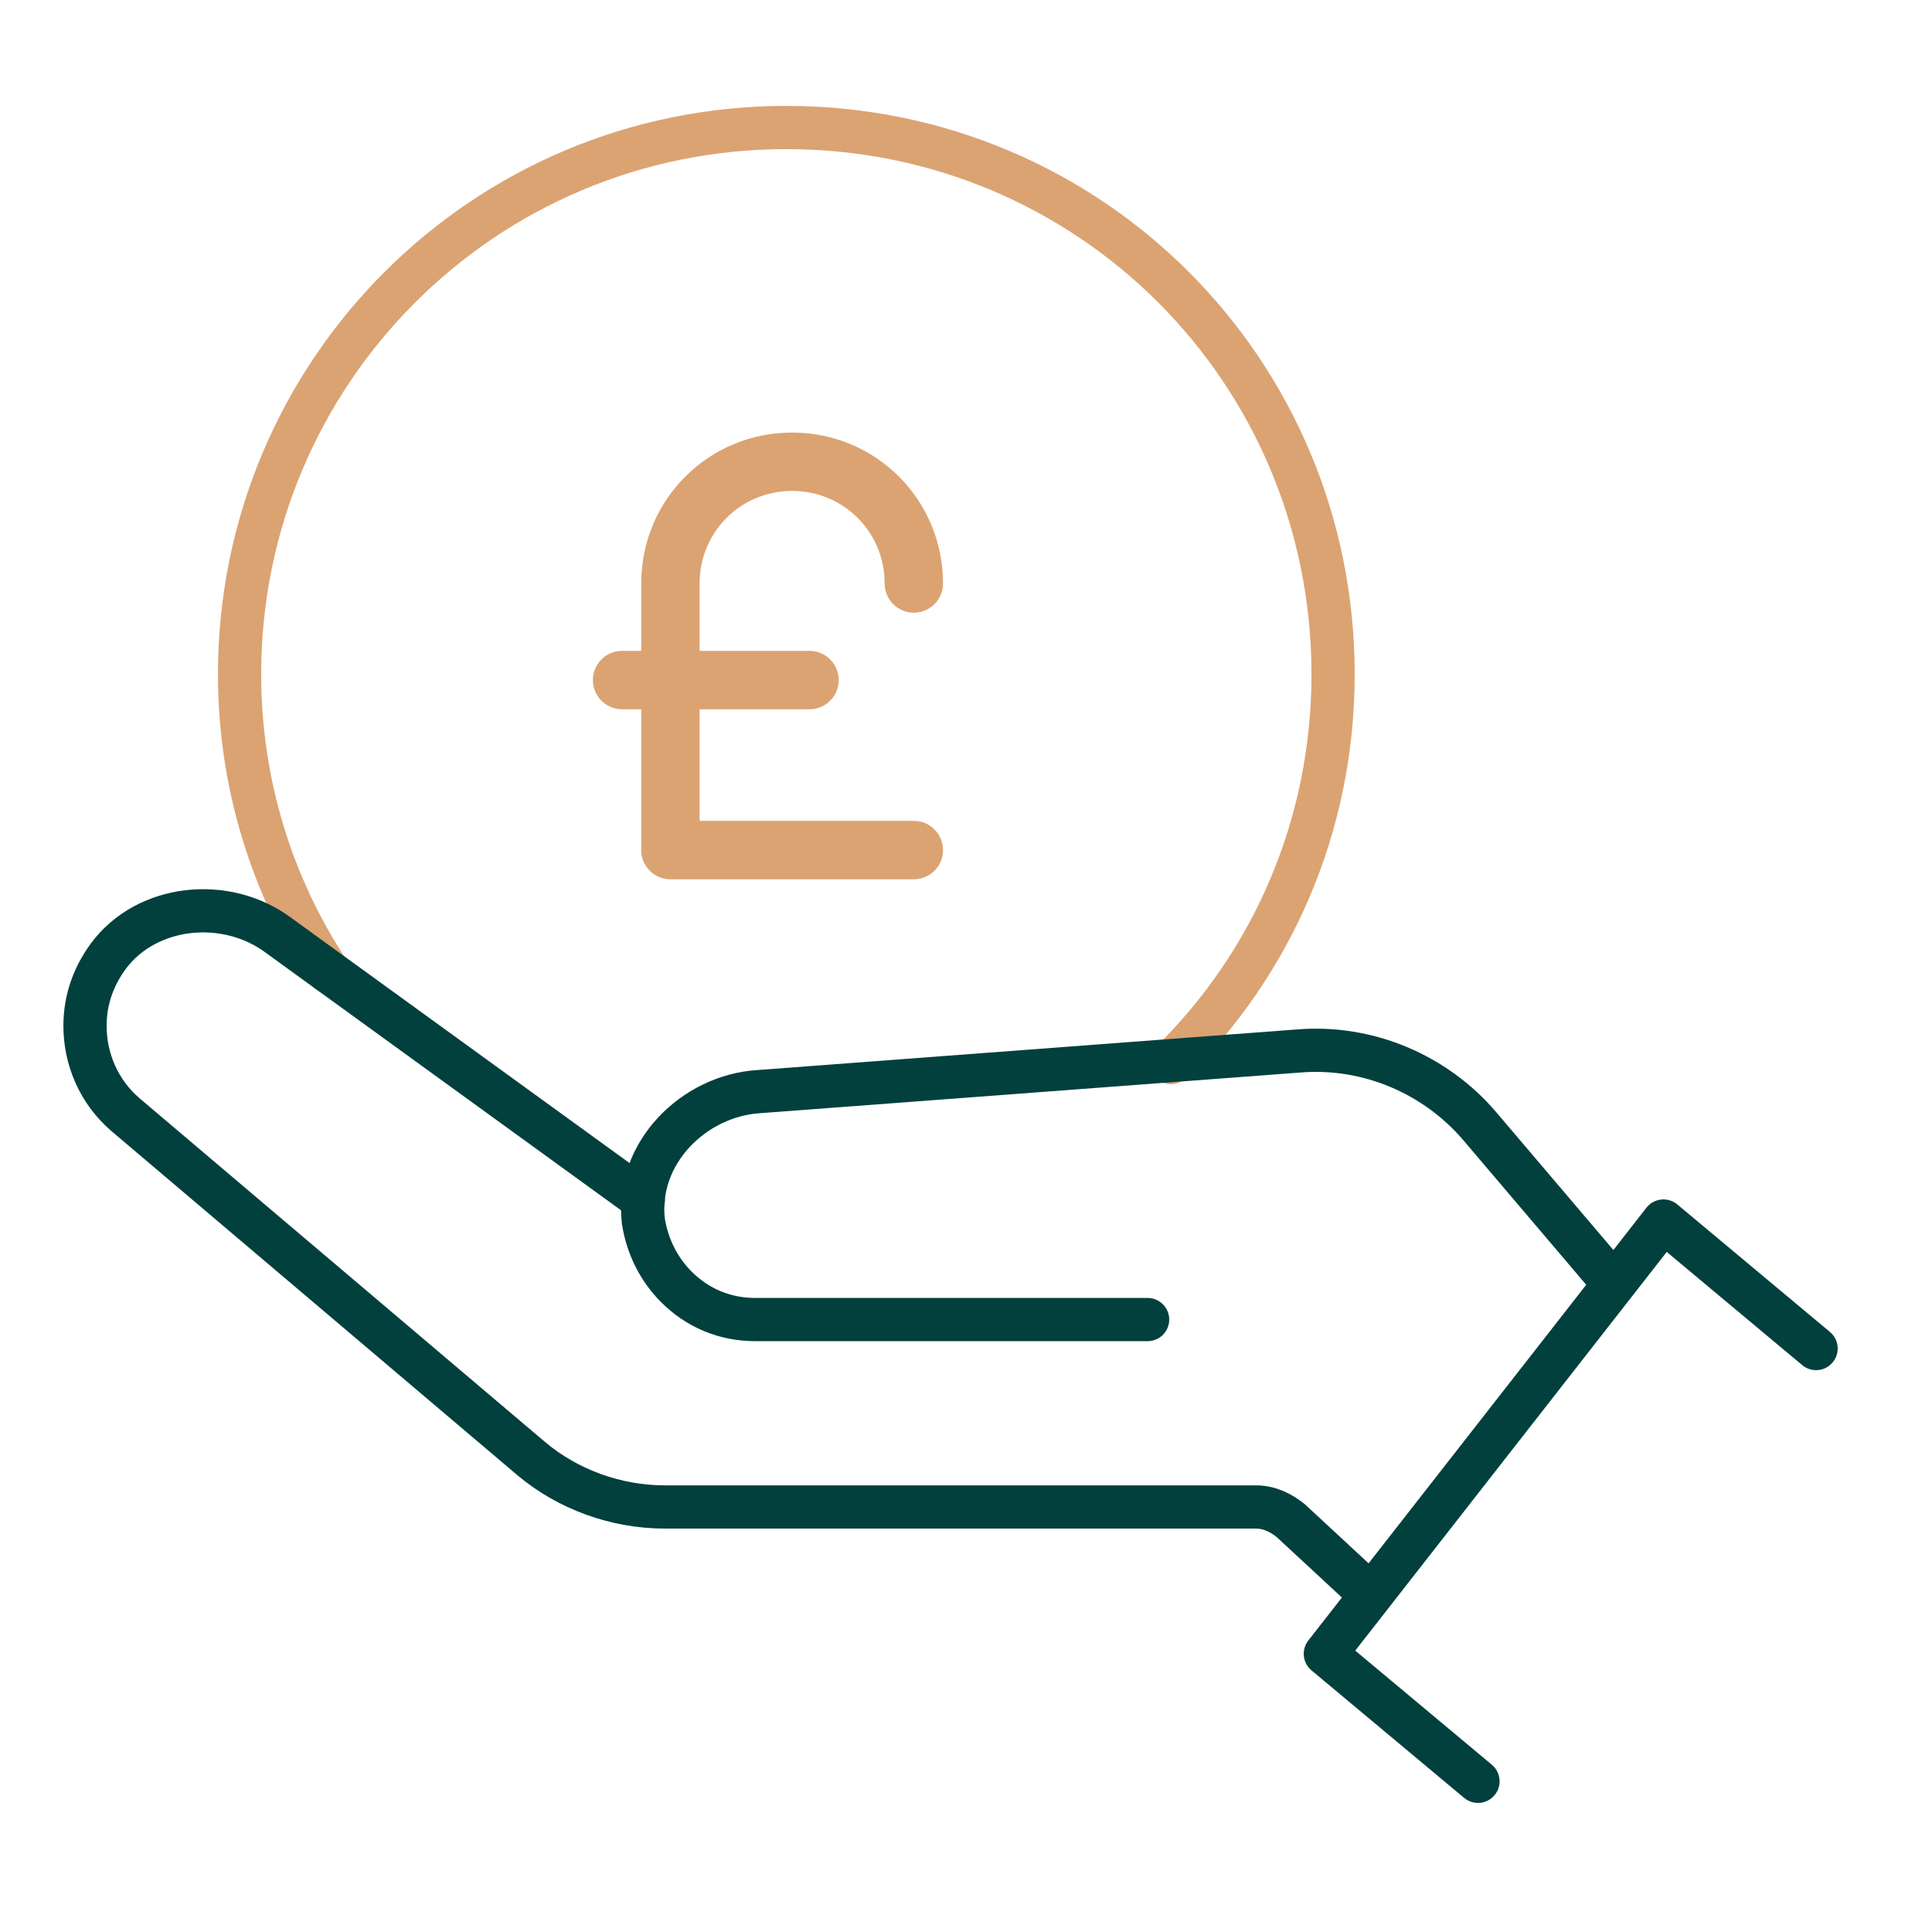
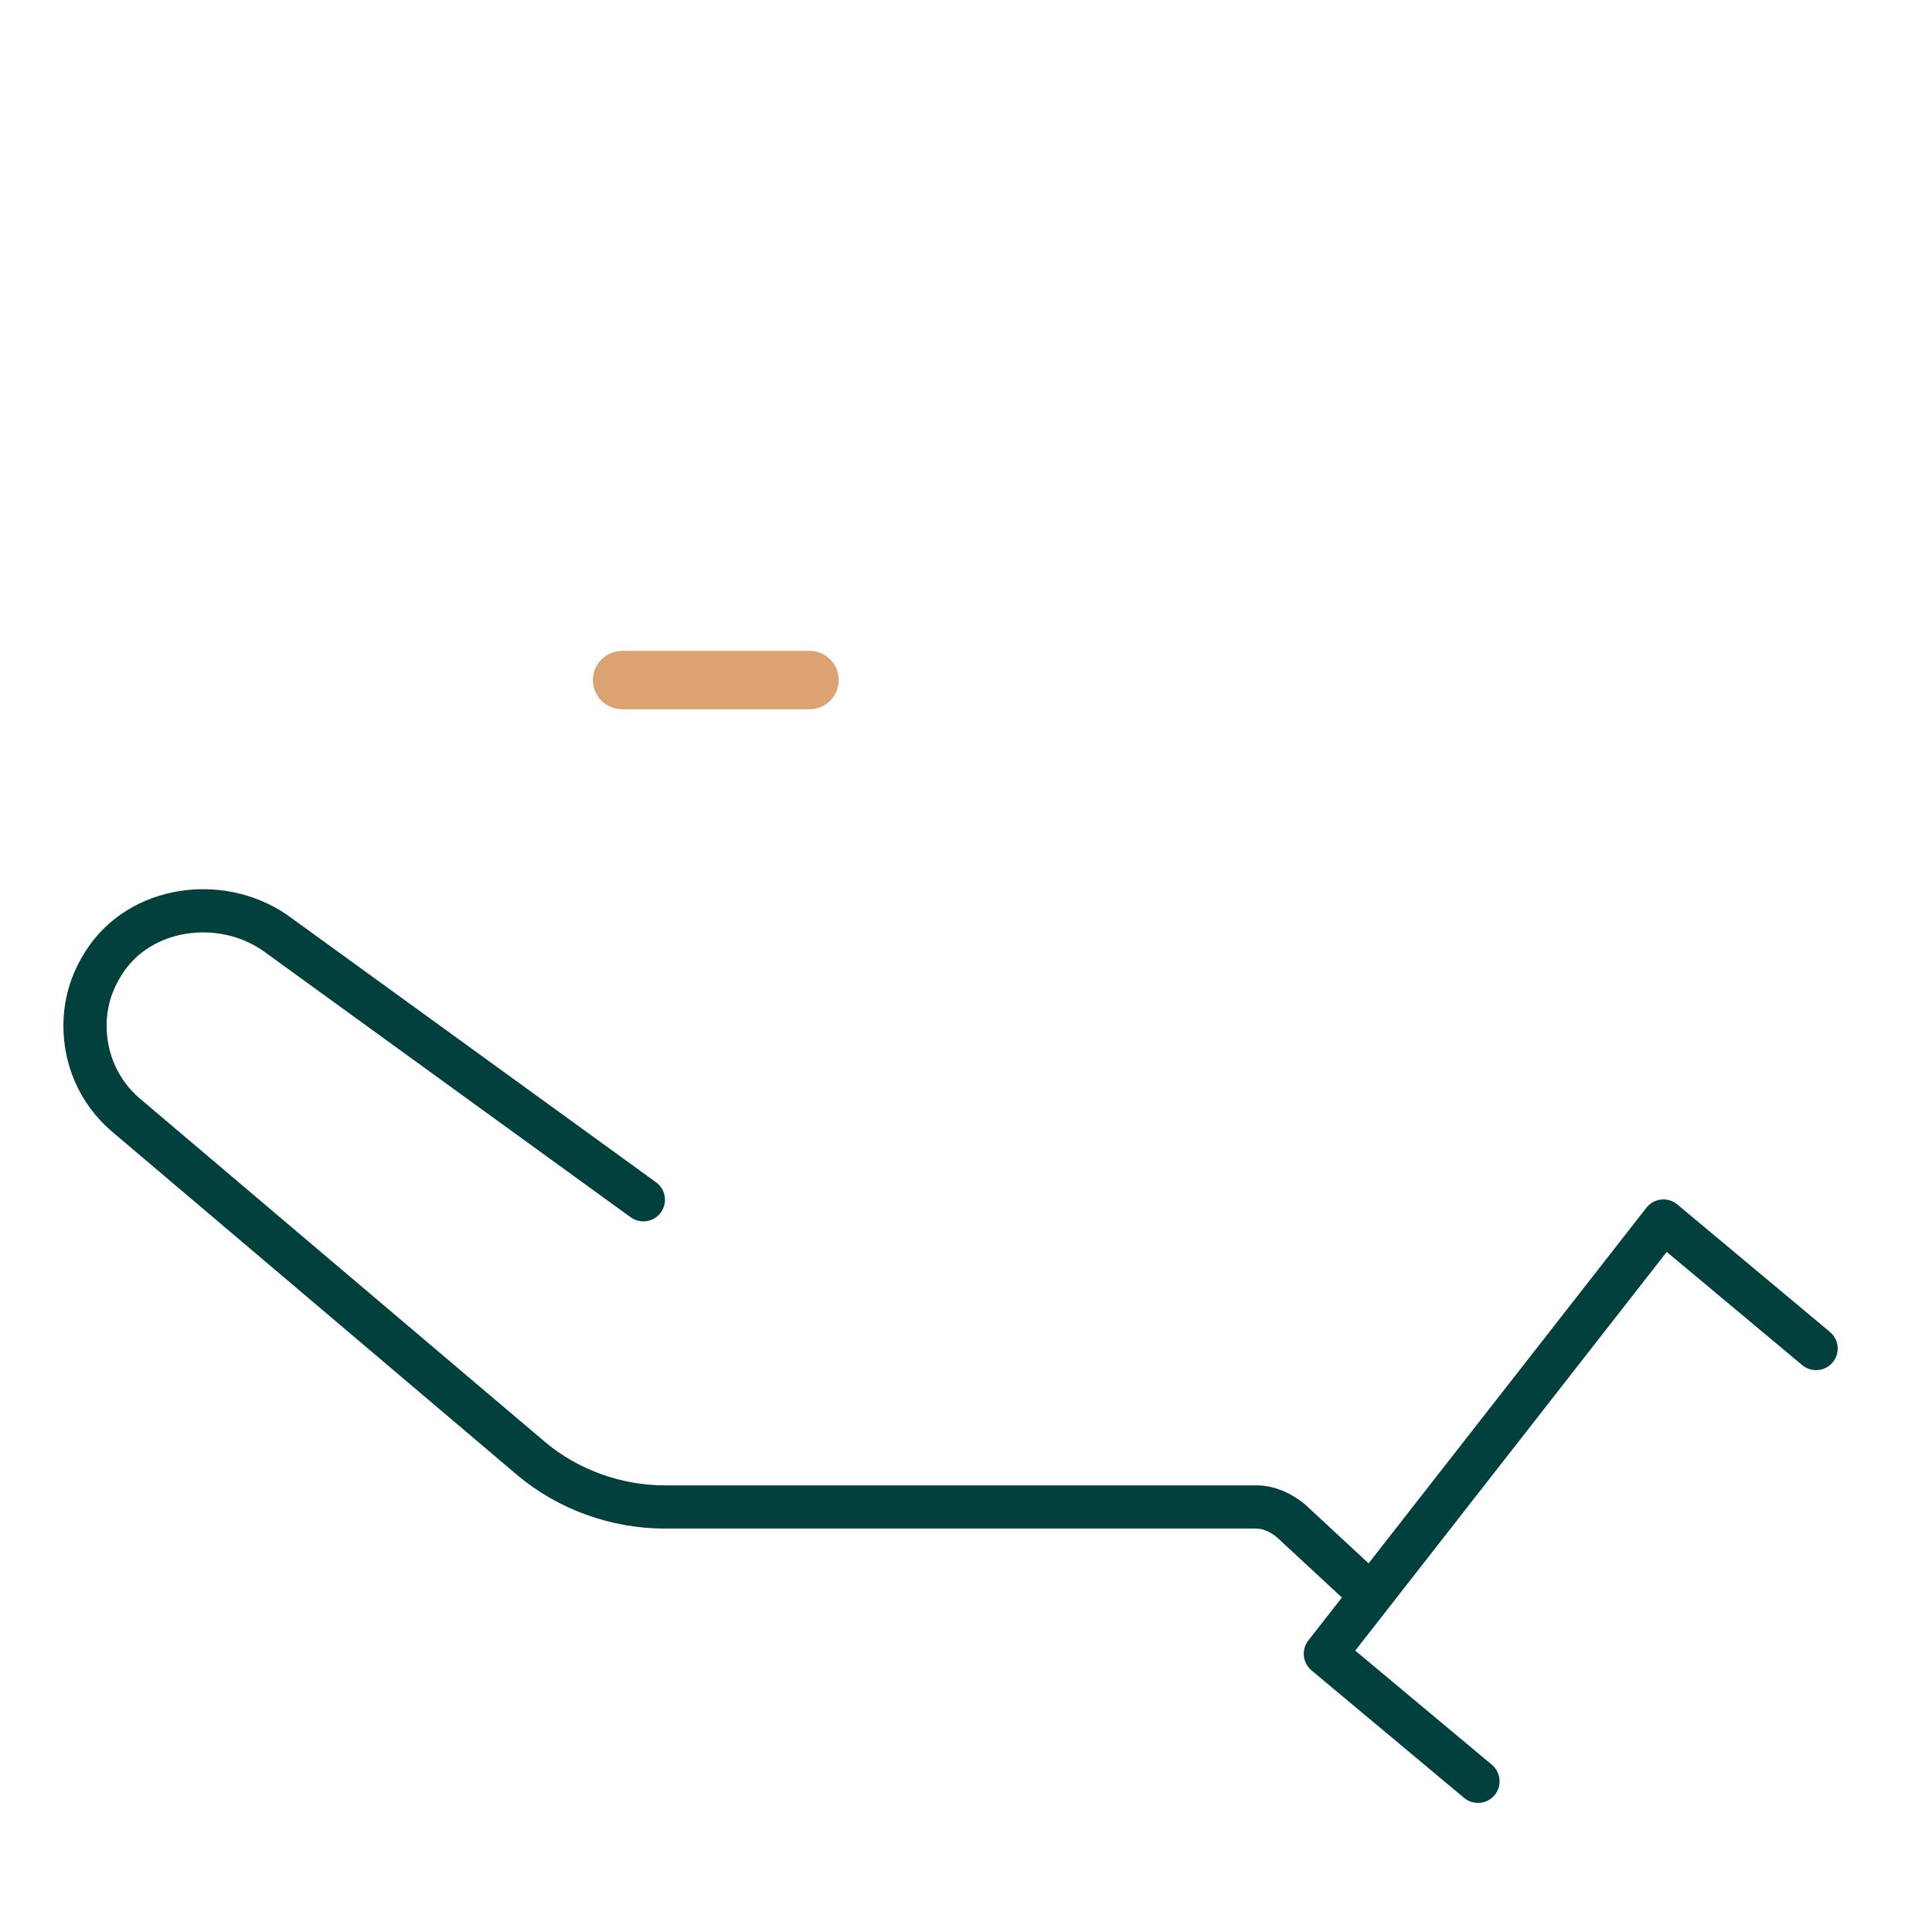
<svg xmlns="http://www.w3.org/2000/svg" version="1.1" id="Layer_1" x="0px" y="0px" viewBox="0 0 100 100" style="enable-background:new 0 0 100 100;" xml:space="preserve">
  <style type="text/css">
	.st0{fill:none;stroke:#DBA372;stroke-width:3.022;stroke-linecap:round;stroke-linejoin:round;}
	.st1{fill:none;stroke:#DBA372;stroke-width:2.237;stroke-linecap:round;stroke-linejoin:round;}
	.st2{fill:none;stroke:#02403D;stroke-width:2.237;stroke-linecap:round;stroke-linejoin:round;}
</style>
-   <path class="st0" d="M47.3,44H34.7V30.2c0-3.5,2.8-6.3,6.3-6.3c3.5,0,6.3,2.8,6.3,6.3" />
  <path class="st0" d="M32.2,35.2h9.7" />
-   <path class="st1" d="M17,50.3c-2.9-4.4-4.6-9.7-4.6-15.4c0-15.6,12.6-28.3,28.3-28.3S69,19.2,69,34.9c0,7.9-3.2,15-8.4,20.1" />
-   <path class="st2" d="M59.4,68.3H39.1c-1.6,0-3-0.6-4.1-1.7c-0.9-0.9-1.5-2.1-1.7-3.4c-0.4-3.5,2.6-6.5,6-6.7l27.9-2.1  c3.6-0.3,7.1,1.2,9.4,3.9l6.8,8" />
  <path class="st2" d="M33.3,62.1L14.4,48.4c-2.7-2-6.8-1.6-8.8,1.1c-0.8,1.1-1.2,2.3-1.2,3.6c0,1.7,0.7,3.4,2.1,4.6l21,17.8  c1.9,1.6,4.4,2.5,6.9,2.5H65c0.7,0,1.3,0.3,1.8,0.7l4.1,3.8" />
  <path class="st2" d="M76.5,92.2l-7.9-6.6l17.5-22.4l7.9,6.6" />
</svg>